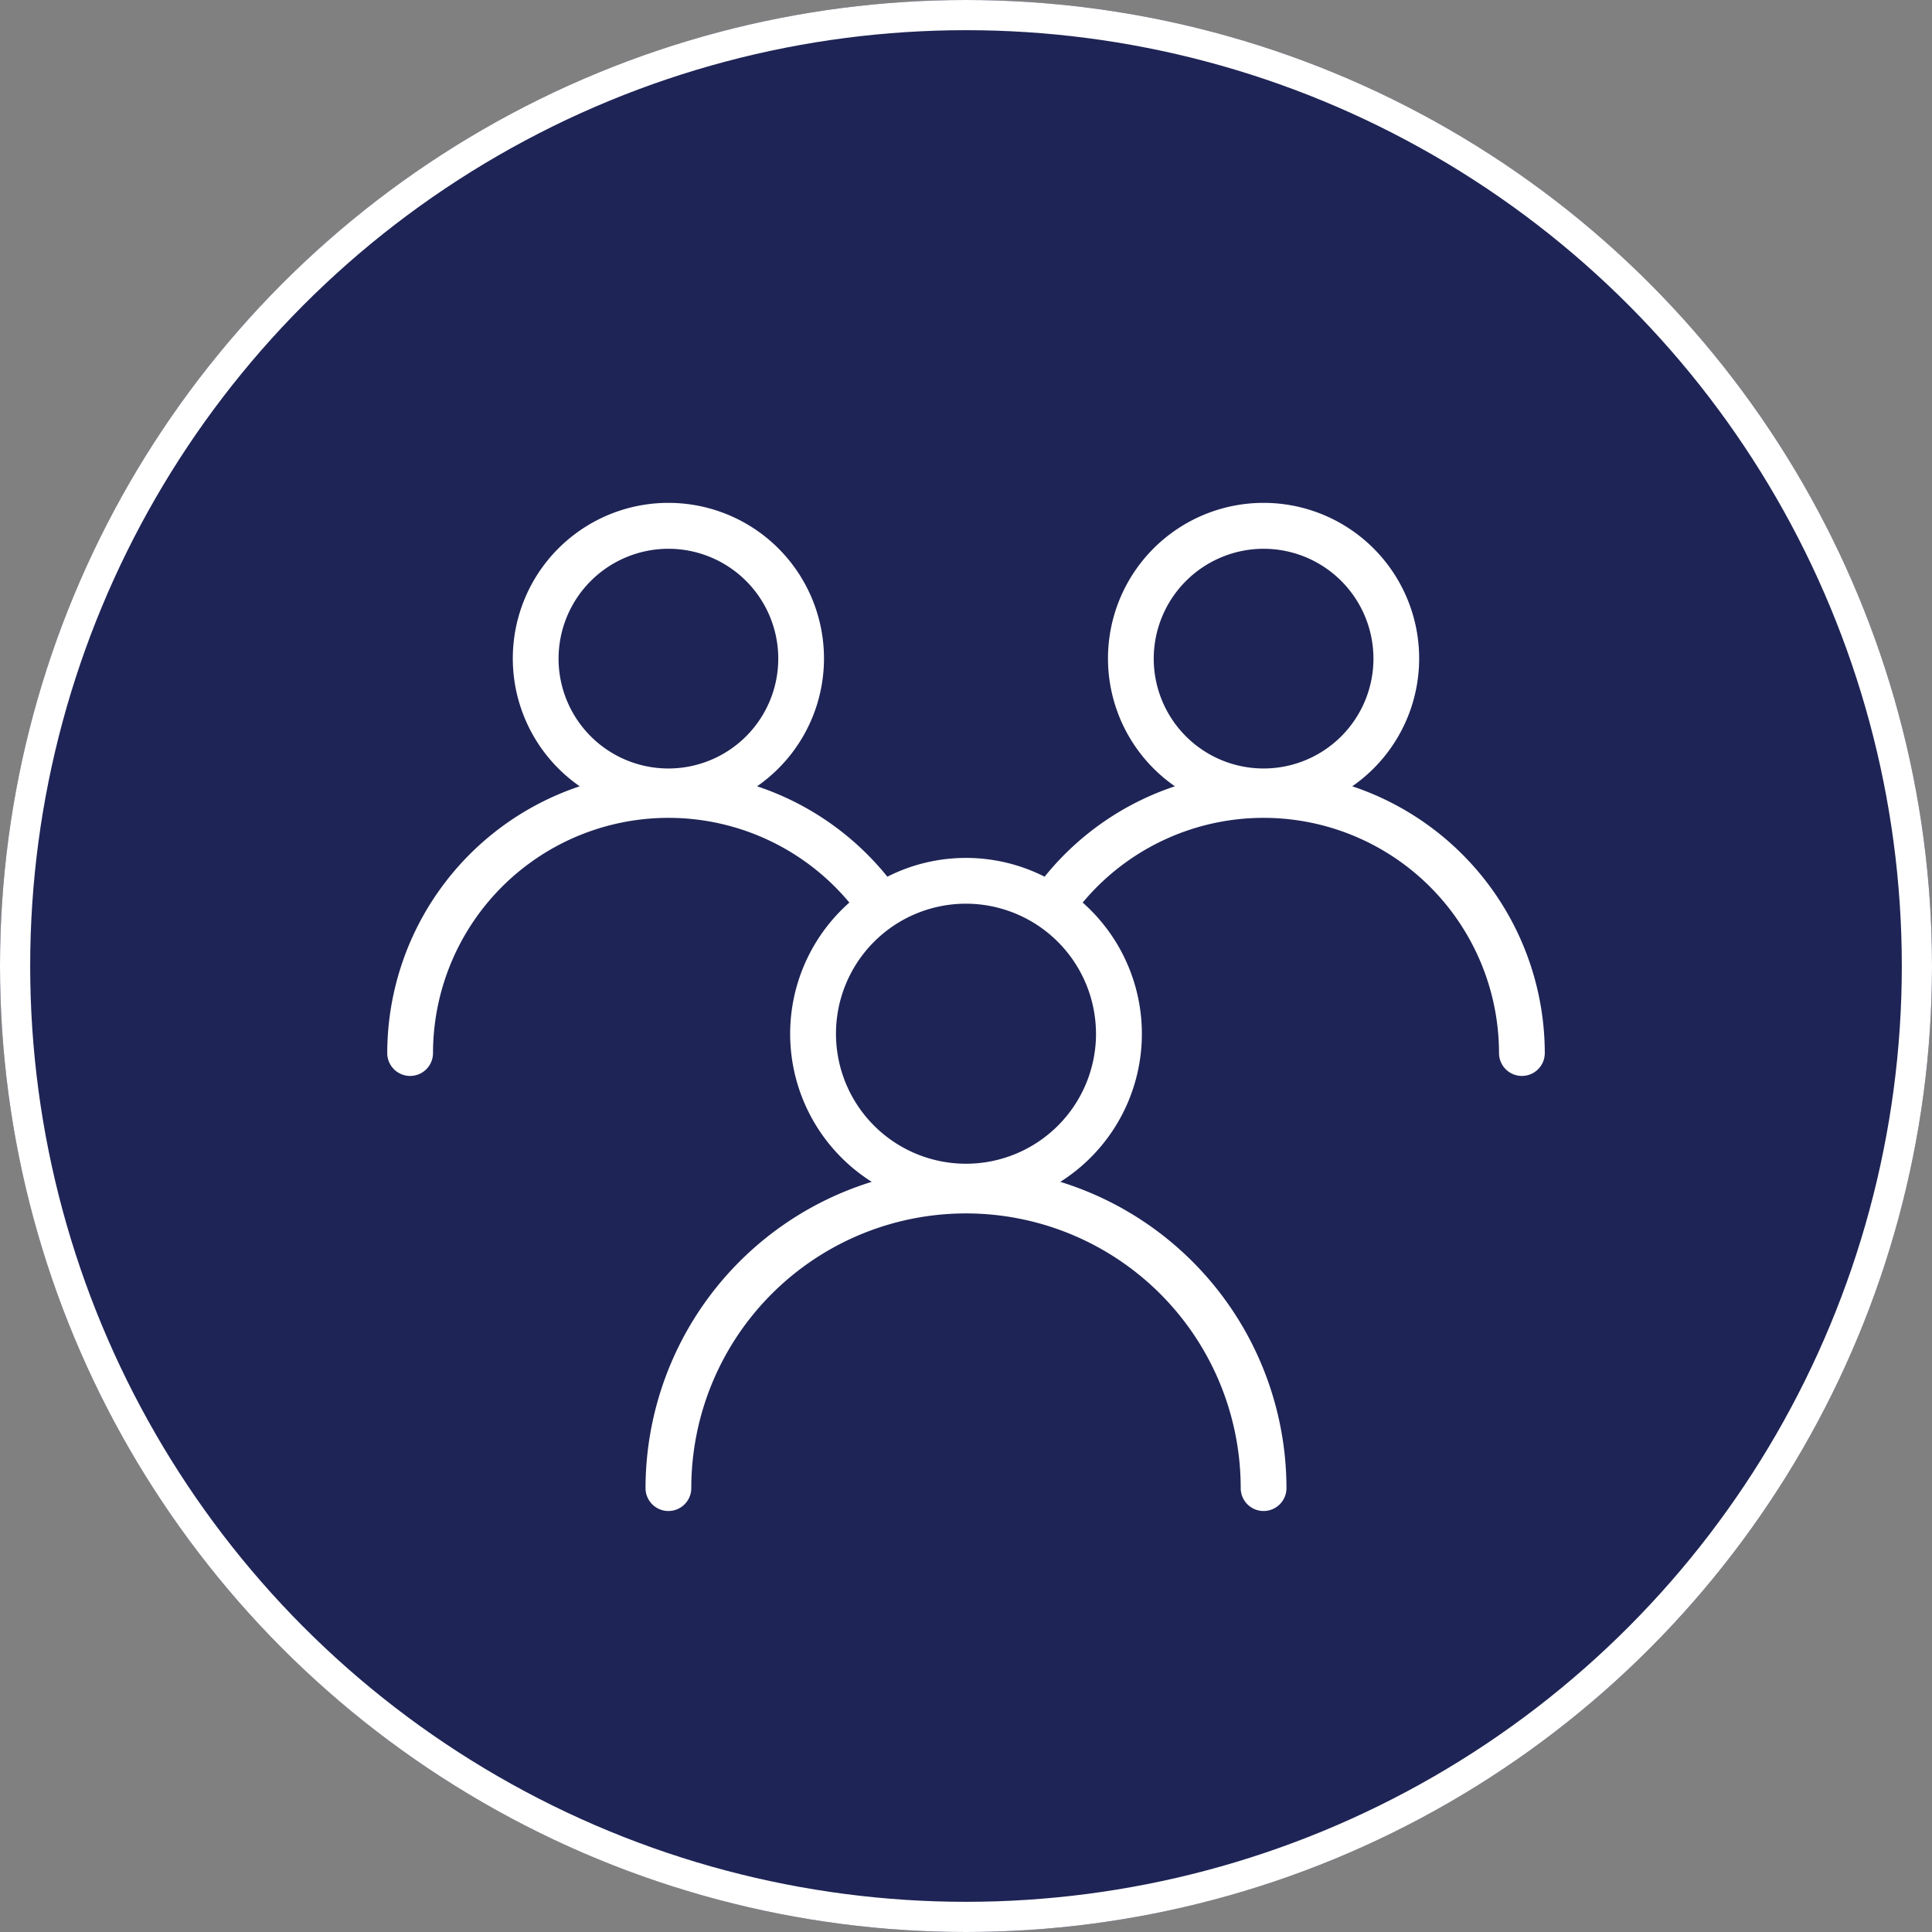
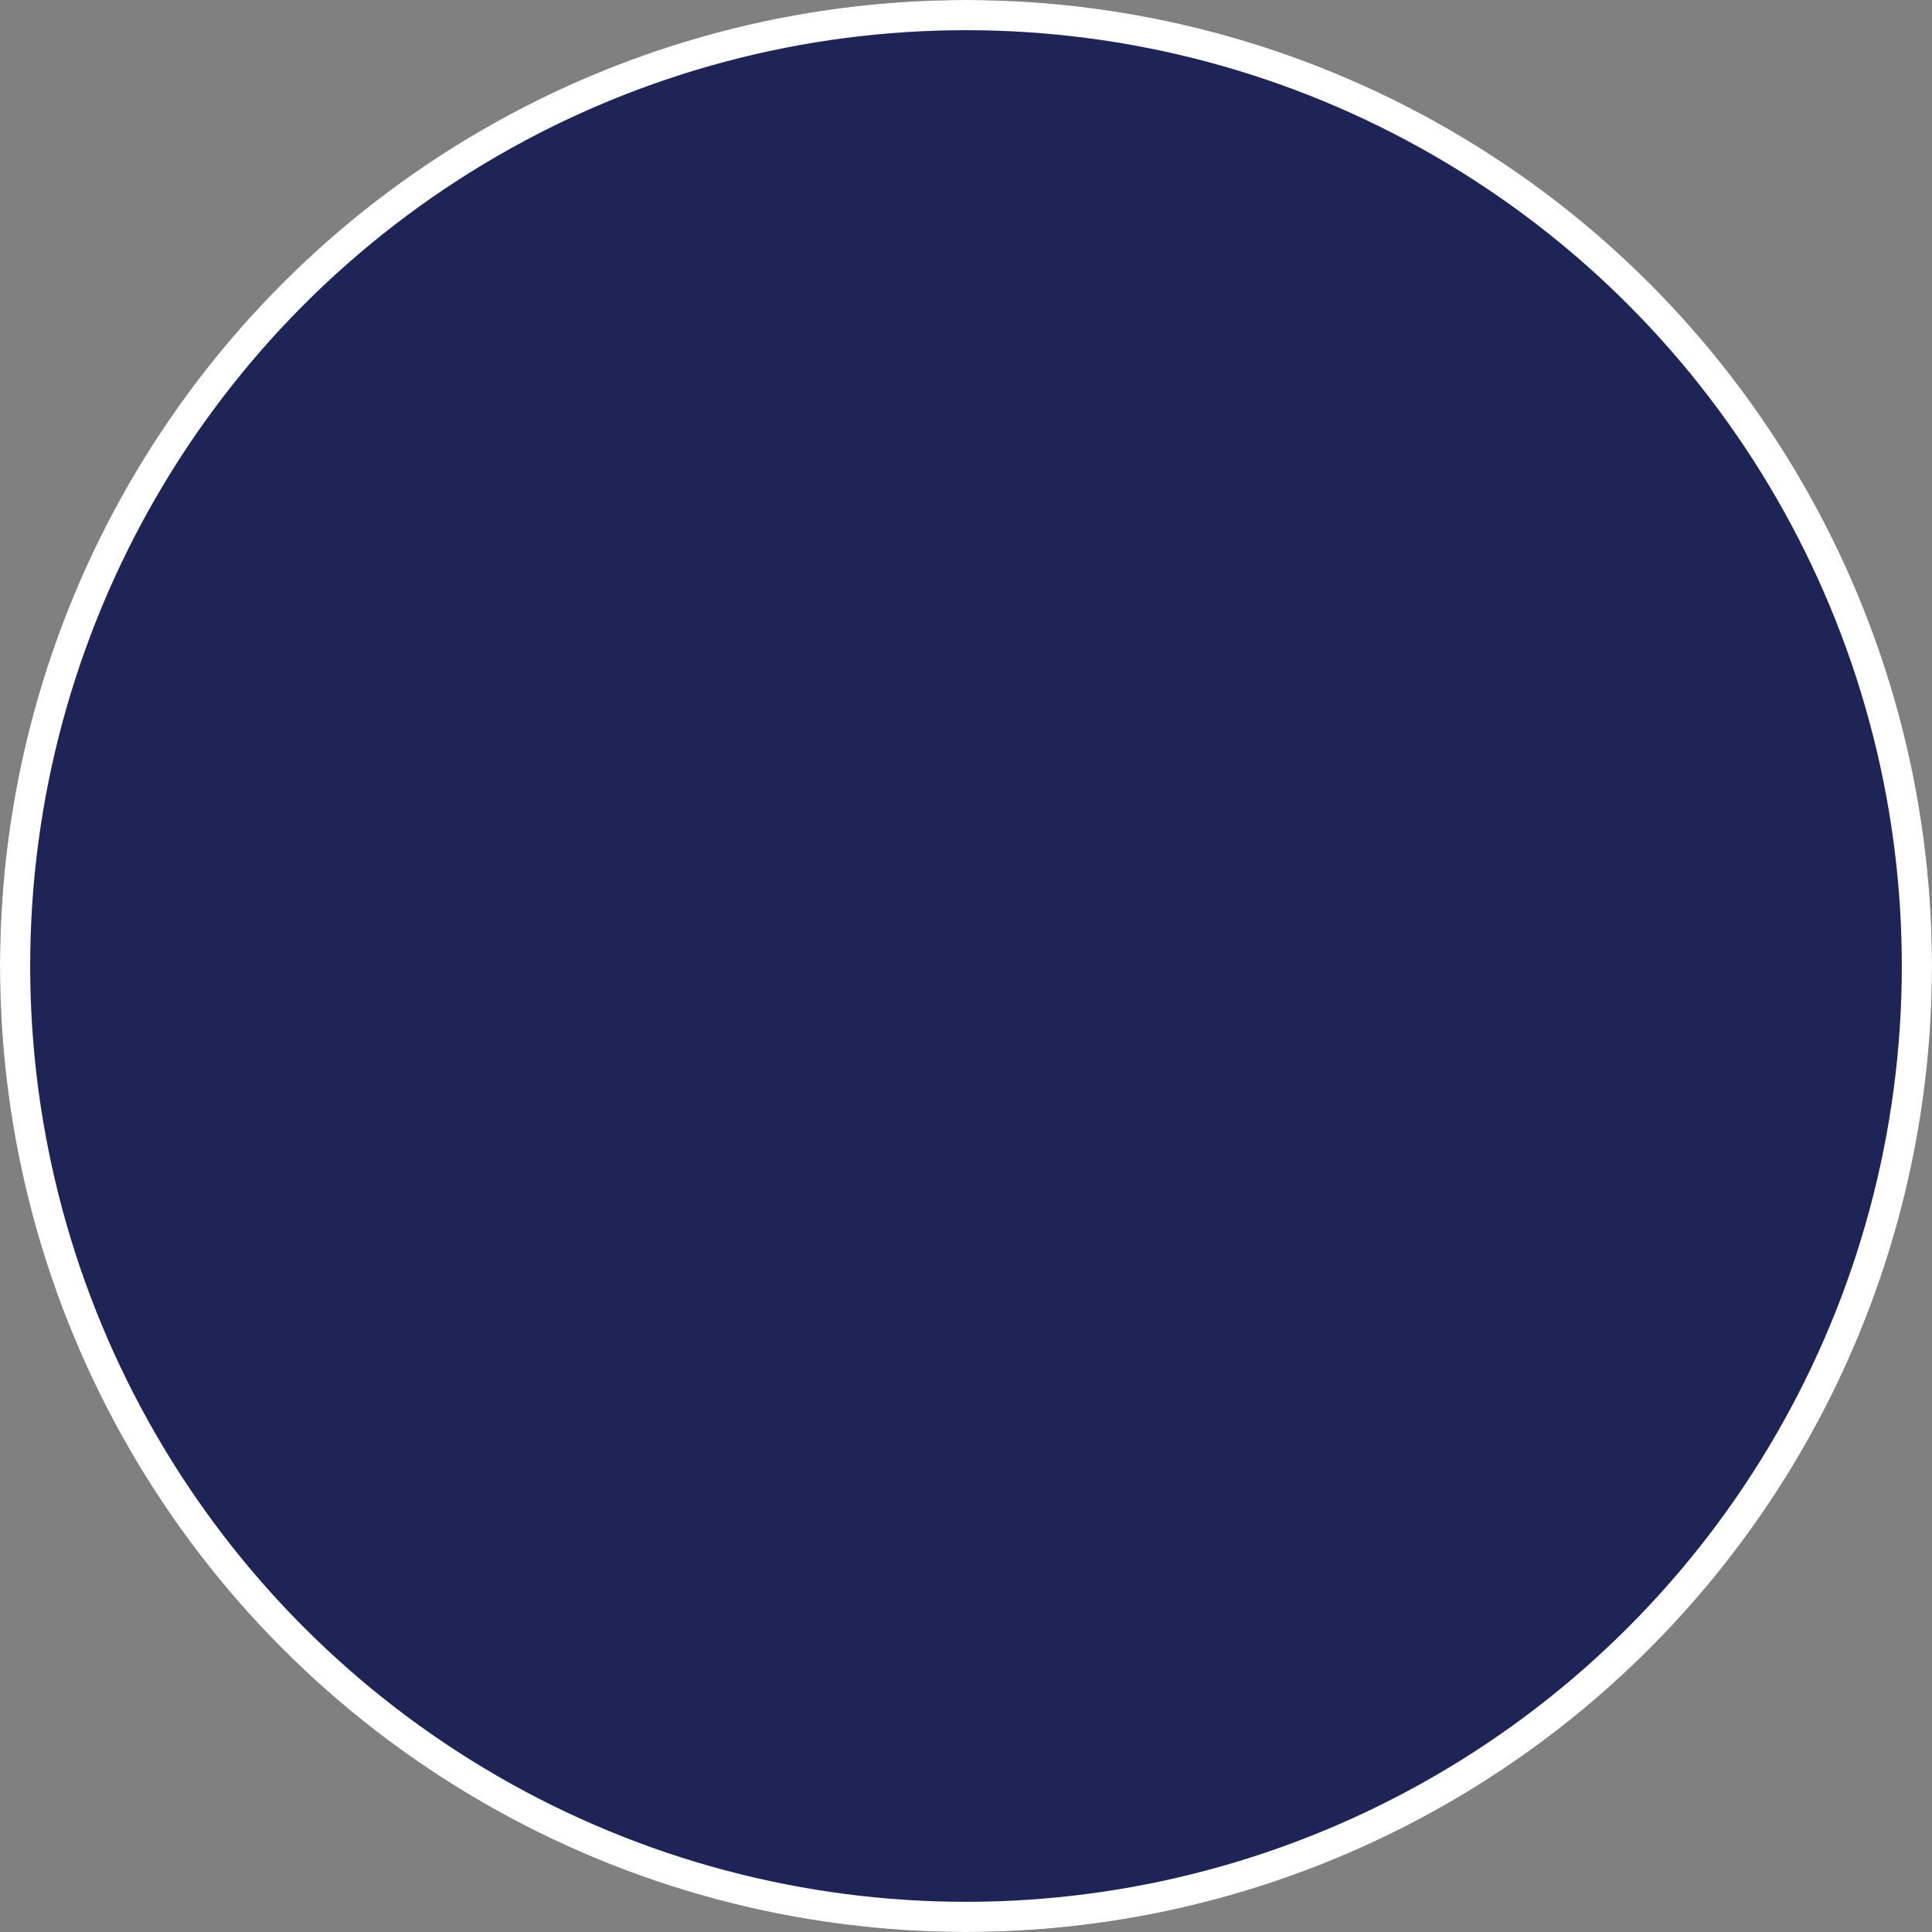
<svg xmlns="http://www.w3.org/2000/svg" width="64" height="64">
  <rect width="100%" height="100%" fill="#808080" stroke="none" />
  <g data-name="グループ 97">
    <g data-name="楕円形 2" fill="#1e2455" stroke="#fff">
      <circle cx="32" cy="32" r="32" stroke="none" />
      <circle cx="32" cy="32" r="31.5" fill="none" />
    </g>
-     <path data-name="パス 79" d="M44.795 26.047a5.154 5.154 0 1 0-5.875 0 9.32 9.32 0 0 0-4.316 2.995 5.76 5.76 0 0 0-5.209 0 9.32 9.32 0 0 0-4.316-2.995 5.154 5.154 0 1 0-5.875 0 9.329 9.329 0 0 0-6.376 8.837.758.758 0 0 0 1.516 0 7.8 7.8 0 0 1 13.792-4.985 5.8 5.8 0 0 0 .741 9.251 10.634 10.634 0 0 0-7.493 10.146.758.758 0 1 0 1.516 0 9.1 9.1 0 1 1 18.2 0 .758.758 0 1 0 1.516 0 10.634 10.634 0 0 0-7.492-10.146 5.8 5.8 0 0 0 .741-9.251 7.8 7.8 0 0 1 13.792 4.985.758.758 0 0 0 1.516 0 9.329 9.329 0 0 0-6.378-8.837Zm-22.653-7.868a3.639 3.639 0 1 1-3.639 3.639 3.643 3.643 0 0 1 3.639-3.639Zm14.165 16.065A4.307 4.307 0 1 1 32 29.936a4.313 4.313 0 0 1 4.306 4.308Zm5.55-16.065a3.639 3.639 0 1 1-3.638 3.639 3.644 3.644 0 0 1 3.637-3.639Z" fill="#fff" />
  </g>
</svg>